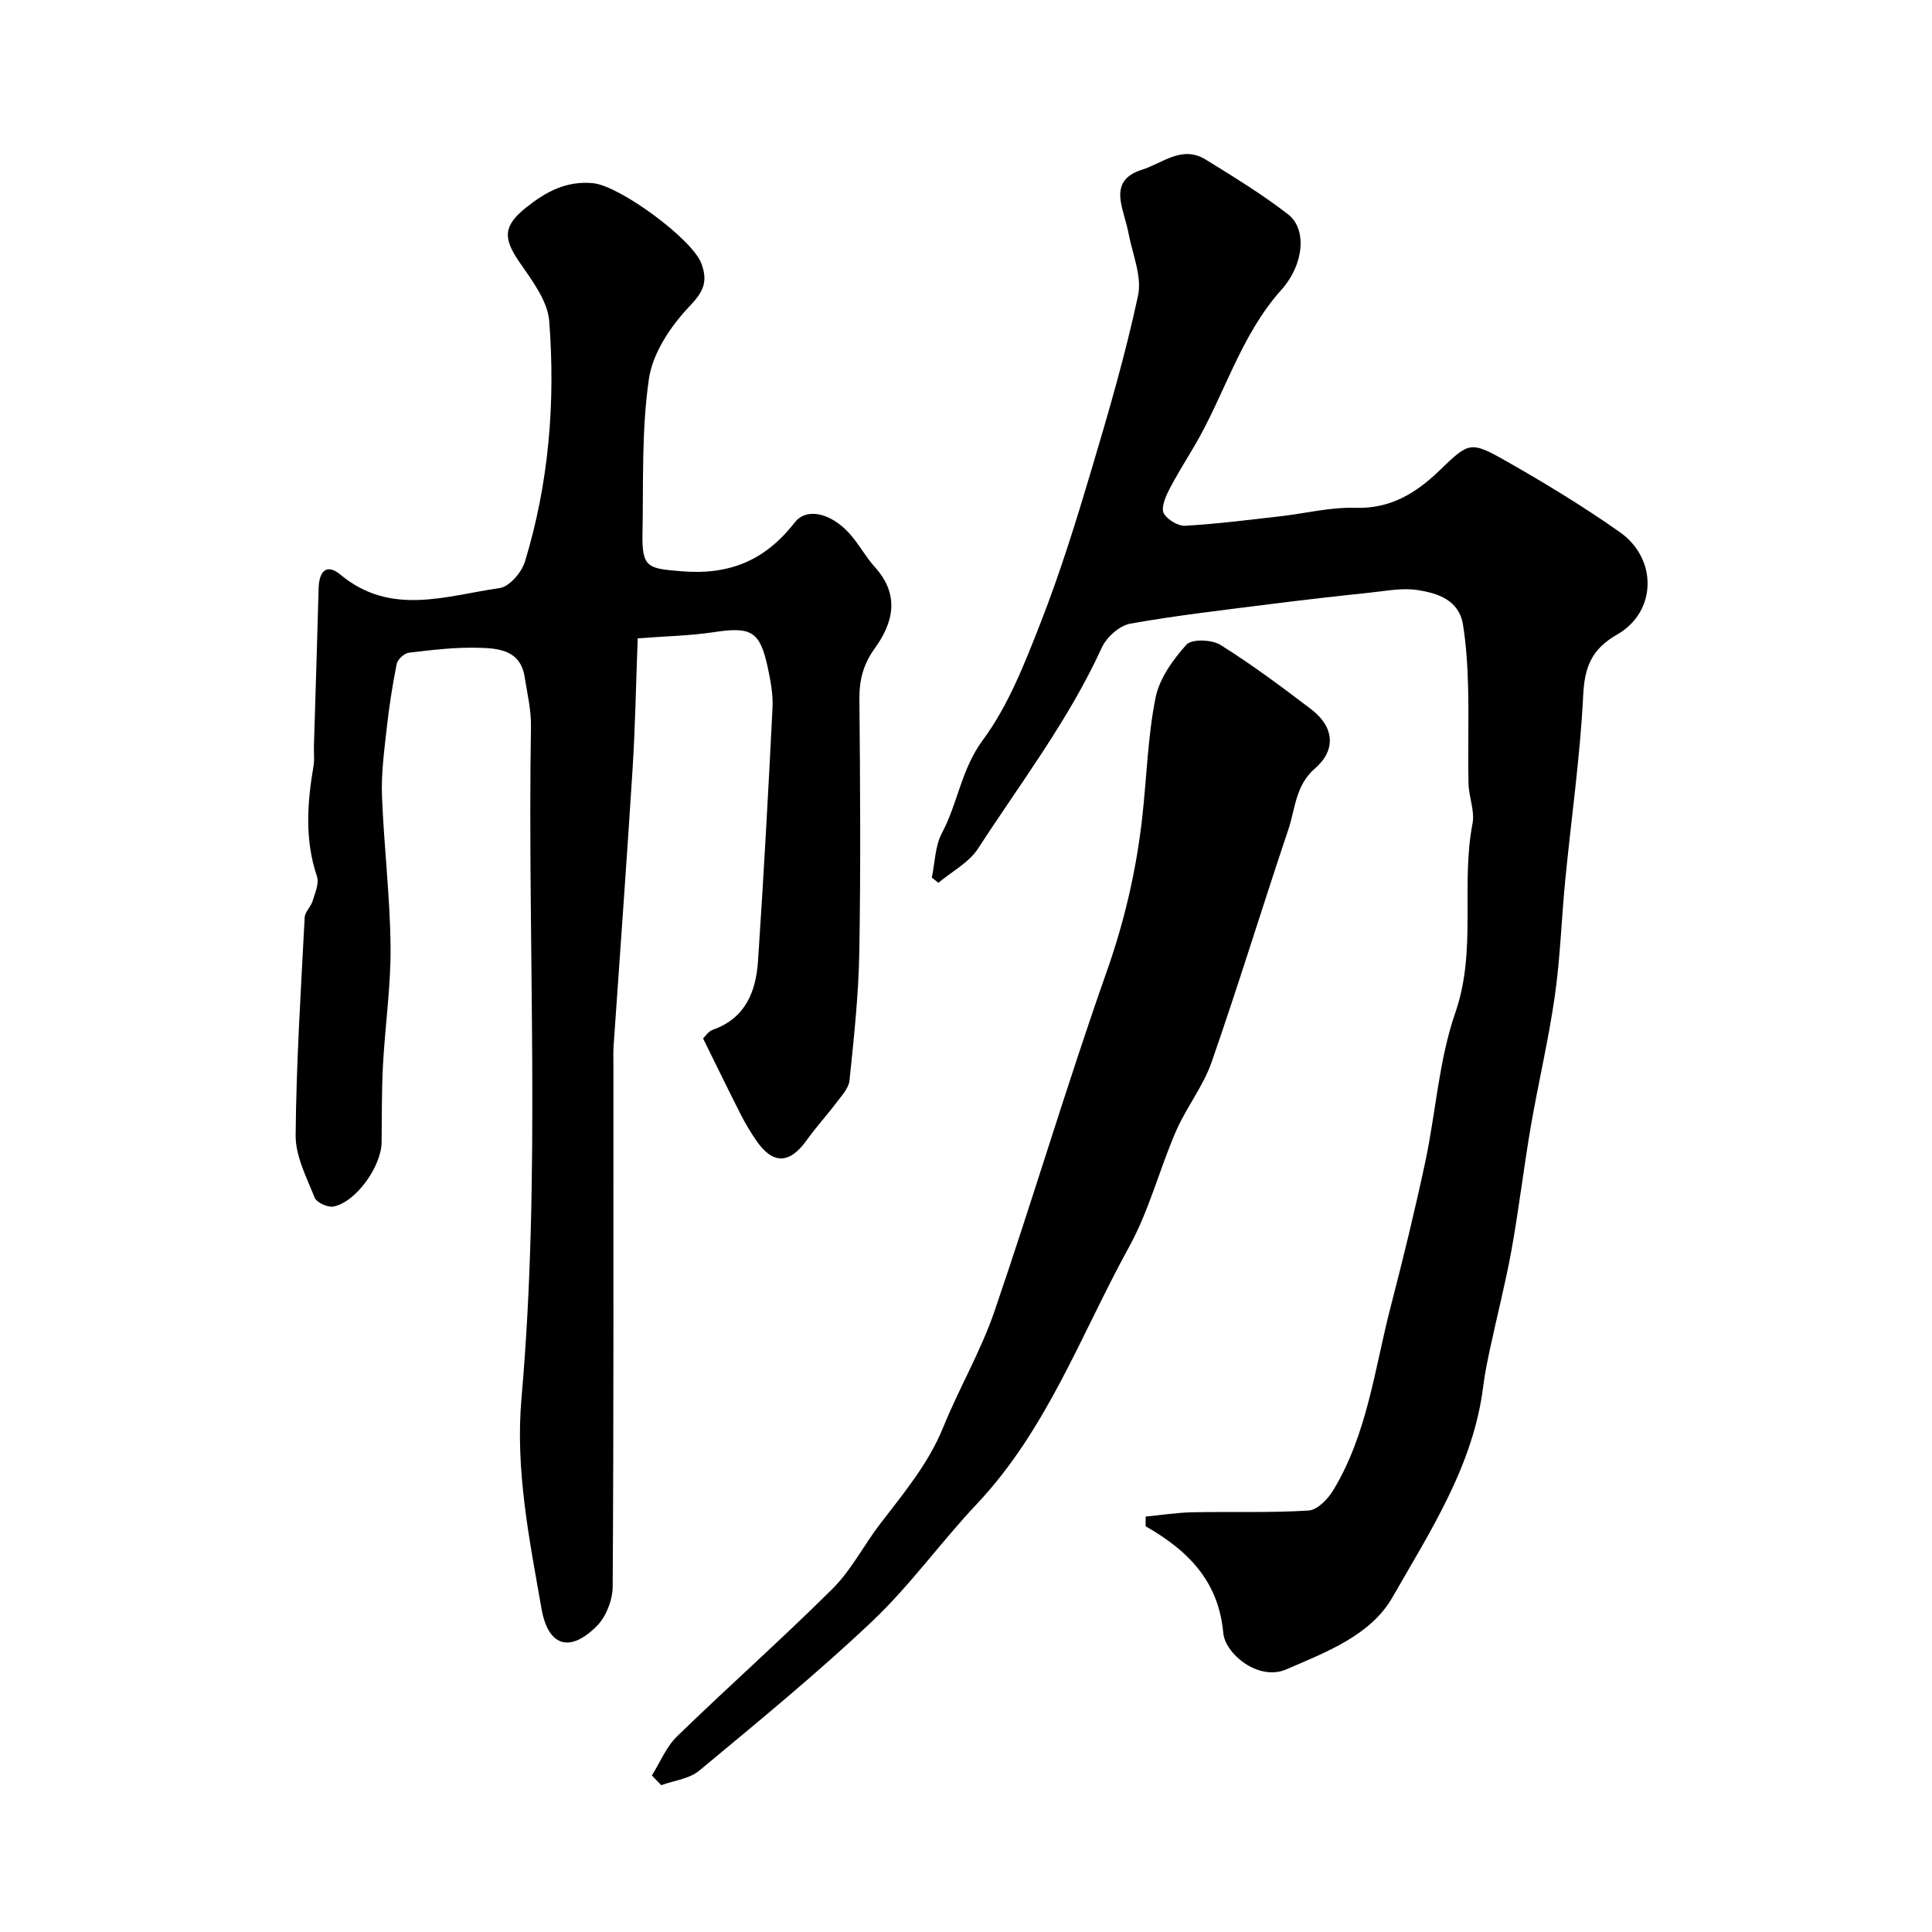
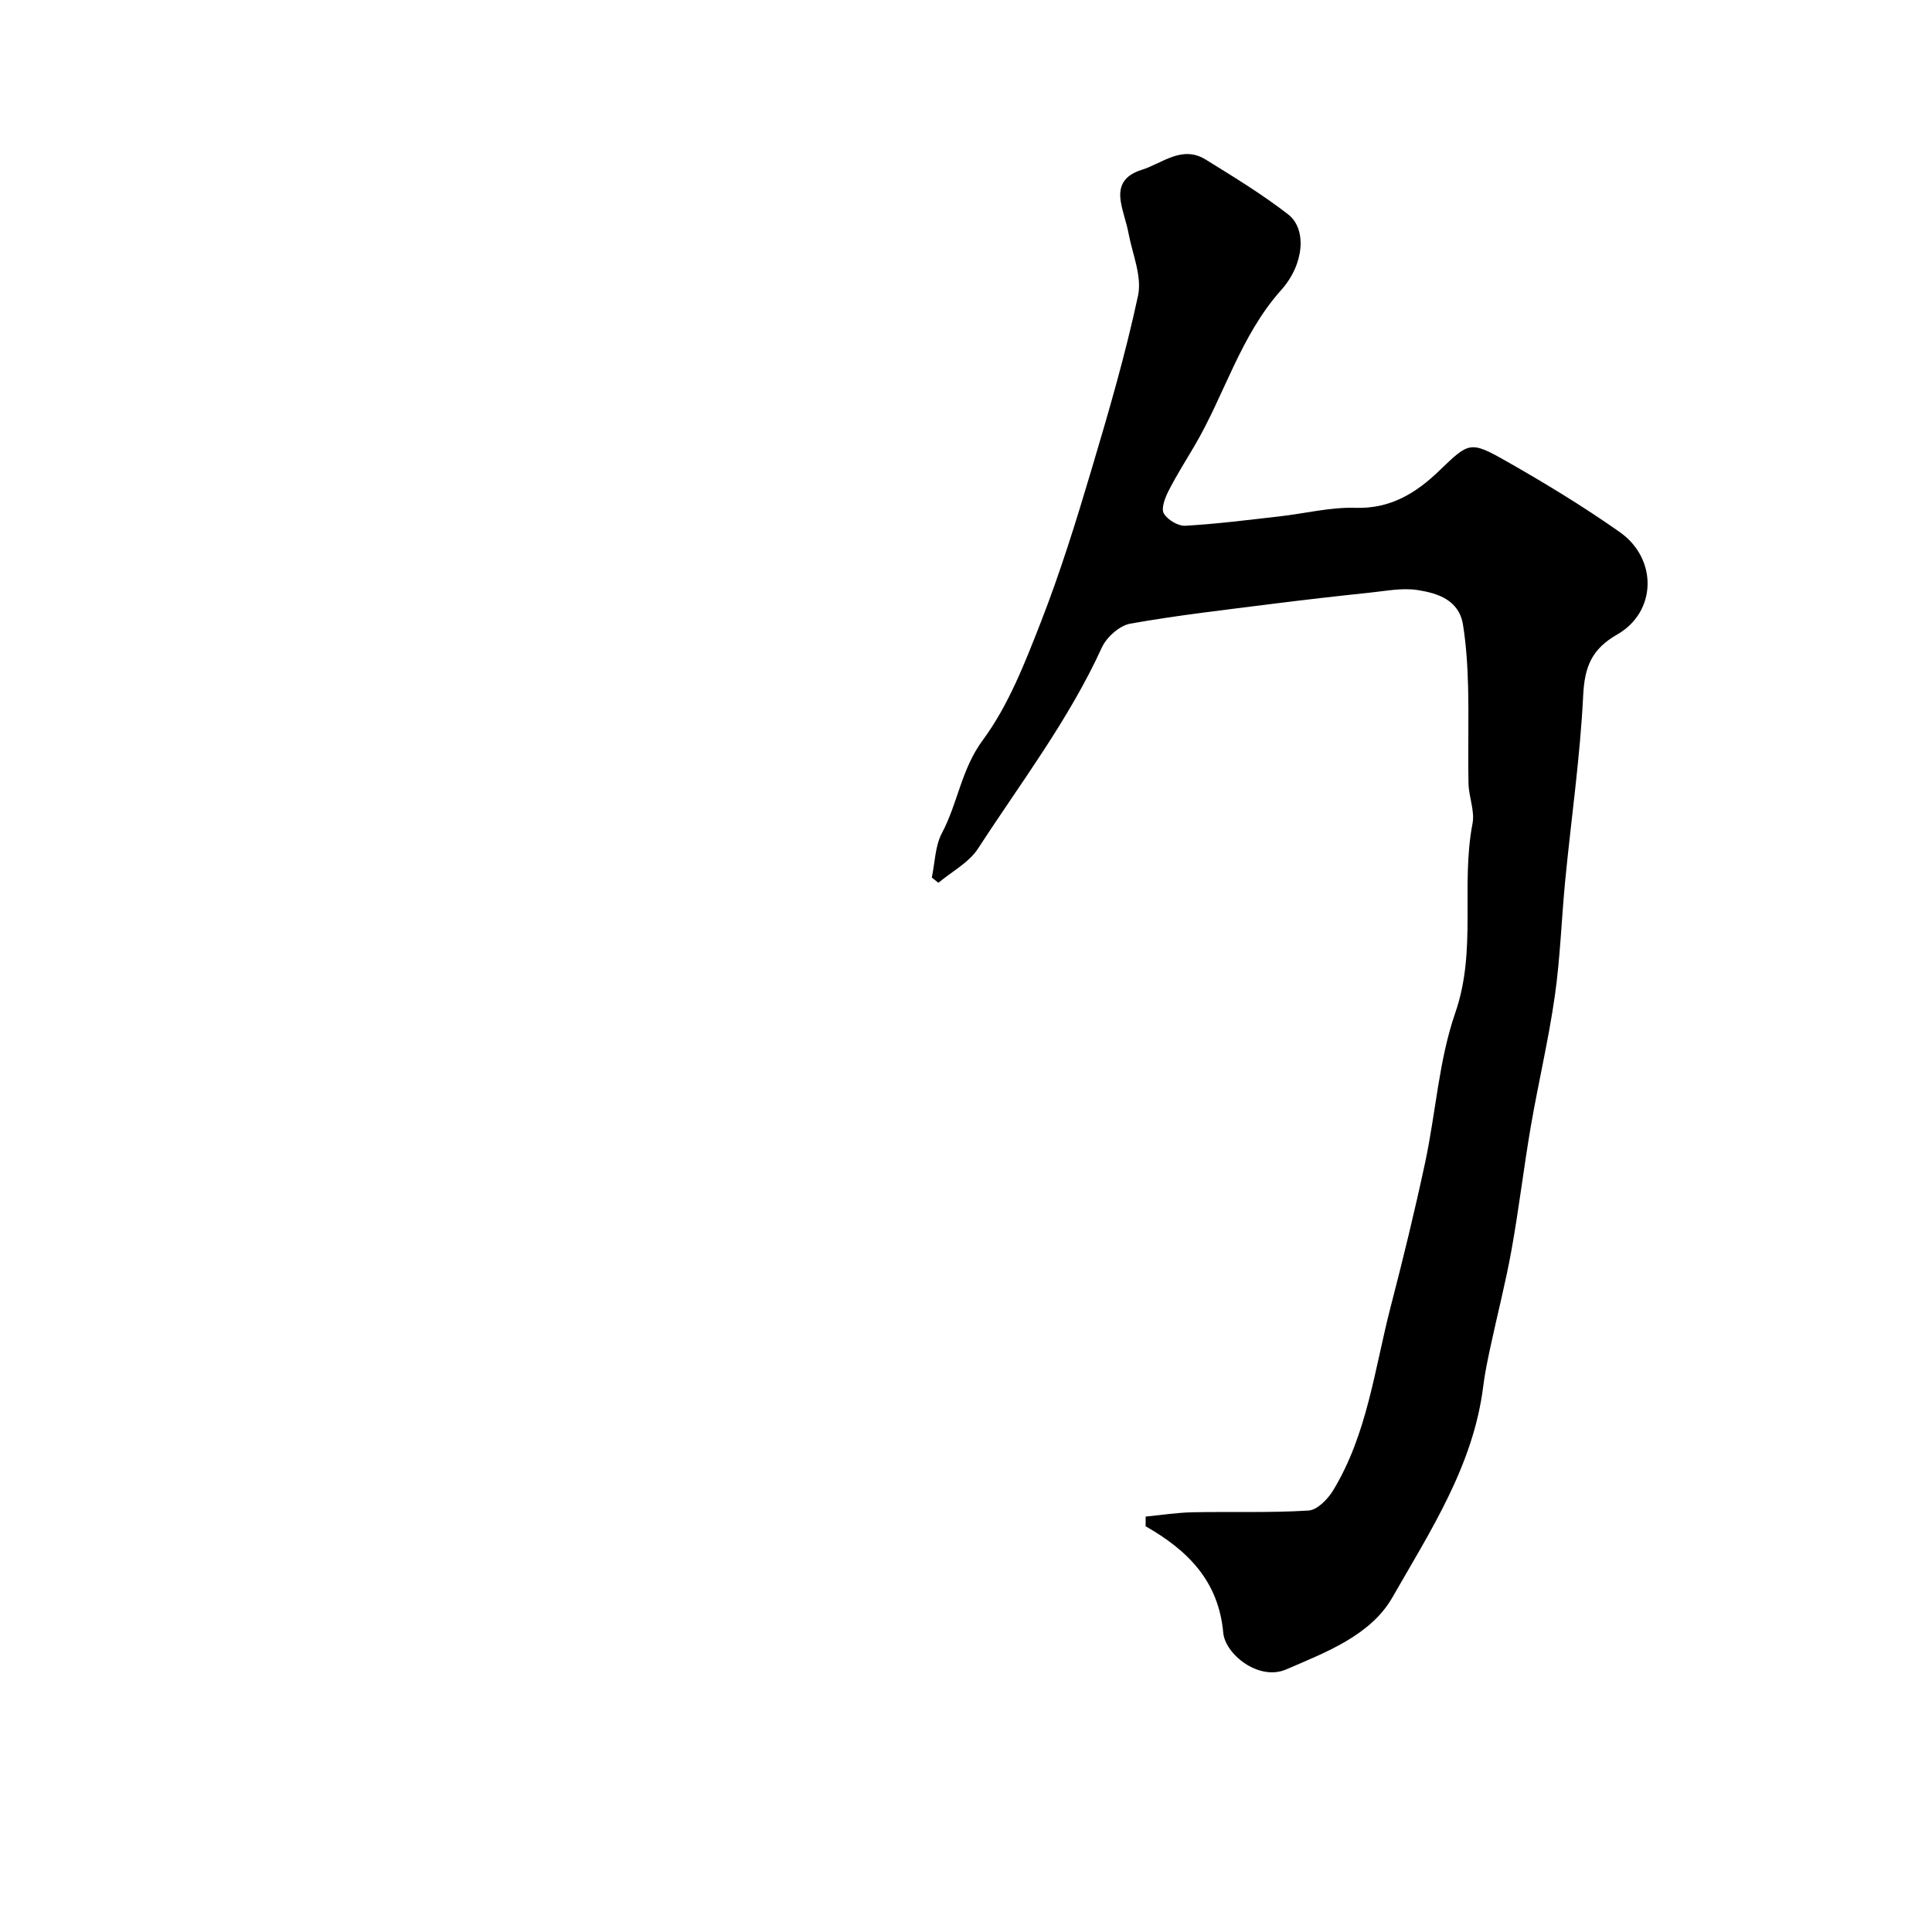
<svg xmlns="http://www.w3.org/2000/svg" enable-background="new 0 0 400 400" viewBox="0 0 400 400">
  <g fill="#000001">
-     <path d="m145.57 215.01c.31-.29 1.02-1.45 2.02-1.81 6.78-2.4 8.92-7.93 9.35-14.25 1.17-17.45 2.13-34.92 3-52.39.14-2.73-.39-5.55-.96-8.25-1.62-7.63-3.44-8.6-11.09-7.44-5.03.76-10.16.85-15.86 1.29-.35 9.1-.5 18.16-1.07 27.18-1.2 19.07-2.61 38.13-3.92 57.2-.09 1.33-.04 2.66-.04 4 0 35.99.07 71.97-.15 107.96-.02 2.79-1.38 6.27-3.33 8.2-5.62 5.59-10.05 4.11-11.41-3.65-2.52-14.4-5.45-28.77-4.14-43.58 4.07-46.3 1.2-92.7 1.96-139.06.06-3.4-.77-6.82-1.3-10.22-.88-5.67-5.51-5.98-9.68-6.08-4.75-.12-9.54.46-14.28 1.02-.96.11-2.35 1.4-2.54 2.34-.9 4.47-1.59 9-2.09 13.54-.51 4.58-1.13 9.21-.95 13.79.39 10.37 1.66 20.72 1.77 31.09.09 8.2-1.13 16.41-1.57 24.63-.28 5.31-.22 10.63-.28 15.95-.05 5.02-5.29 12.4-9.95 13.33-1.18.24-3.5-.82-3.91-1.83-1.67-4.19-3.98-8.61-3.94-12.93.13-15.03 1.09-30.06 1.87-45.09.06-1.16 1.29-2.22 1.65-3.42.5-1.66 1.38-3.65.89-5.09-2.57-7.62-2.01-15.23-.7-22.92.22-1.3.03-2.66.07-3.99.33-10.93.69-21.86.98-32.79.09-3.41 1.62-5.18 4.52-2.76 10.41 8.66 21.86 4.37 32.97 2.77 2.01-.29 4.54-3.24 5.22-5.46 4.96-16.24 6.33-33 5.03-49.81-.33-4.26-3.64-8.52-6.25-12.33-3.37-4.92-3.2-7.46 1.45-11.17 4.11-3.28 8.32-5.59 13.9-5.05 5.51.54 20.6 11.59 22.44 16.71 1.33 3.71.39 5.77-2.52 8.81-3.88 4.07-7.6 9.64-8.38 15.01-1.55 10.59-1.12 21.47-1.33 32.24-.13 6.95 1.33 6.99 7.92 7.56 10.07.87 17.47-2.21 23.6-10.09 2.47-3.18 7.52-1.93 11.3 2.25 1.96 2.17 3.35 4.85 5.31 7.01 5.12 5.67 3.88 11.38-.02 16.78-2.36 3.26-3.23 6.5-3.2 10.46.16 17.49.28 34.99-.02 52.48-.15 8.86-1.12 17.73-2.03 26.56-.17 1.63-1.68 3.2-2.76 4.65-1.96 2.62-4.21 5.03-6.1 7.7-3.57 5.03-7.1 5.07-10.57-.11-1.09-1.62-2.11-3.3-3-5.04-2.56-5.04-5.03-10.12-7.88-15.9z" />
    <path d="m237.2 313.99c3.22-.31 6.44-.82 9.66-.89 8.02-.16 16.06.14 24.06-.36 1.81-.11 4.01-2.37 5.11-4.2 7.08-11.68 8.57-25.18 11.91-38.06 2.57-9.9 4.99-19.84 7.13-29.84 2.2-10.3 2.82-21.1 6.23-30.95 4.51-12.99 1.09-26.26 3.57-39.19.5-2.6-.77-5.5-.83-8.27-.14-6.69.08-13.4-.09-20.09-.11-4.27-.38-8.57-1.05-12.78-.82-5.15-5.23-6.55-9.43-7.2-3.17-.49-6.56.2-9.83.54-6.68.7-13.36 1.46-20.02 2.3-9.88 1.26-19.8 2.37-29.6 4.12-2.23.4-4.9 2.78-5.89 4.93-6.83 14.96-16.77 27.97-25.64 41.64-1.89 2.91-5.43 4.75-8.2 7.08-.46-.36-.92-.72-1.37-1.08.66-3.1.67-6.54 2.1-9.22 3.29-6.19 4-13.21 8.46-19.24 5.32-7.2 8.72-16 12.03-24.46 4-10.25 7.28-20.81 10.42-31.37 3.57-11.97 7.08-24 9.69-36.2.85-3.98-1.16-8.6-1.97-12.9-.42-2.23-1.26-4.38-1.61-6.61-.54-3.39.87-5.43 4.32-6.52 4.37-1.38 8.36-5.17 13.29-2.12 5.81 3.6 11.68 7.17 17.06 11.35 3.87 3.01 3.34 10.28-1.43 15.62-8.51 9.51-11.76 21.79-18.06 32.44-1.81 3.06-3.71 6.07-5.31 9.23-.71 1.41-1.55 3.58-.95 4.62.76 1.31 2.96 2.63 4.45 2.54 6.54-.37 13.07-1.21 19.59-1.95 5.21-.59 10.42-1.92 15.59-1.76 7.28.24 12.57-3.04 17.41-7.7 6.1-5.87 6.35-6.22 13.74-2.03 8.07 4.58 16.03 9.42 23.61 14.75 7.88 5.54 7.66 16.52-.52 21.2-5.32 3.04-6.76 6.73-7.05 12.63-.63 12.77-2.47 25.47-3.71 38.21-.78 8.01-1.03 16.1-2.17 24.06-1.29 9.03-3.41 17.94-4.96 26.93-1.46 8.52-2.47 17.12-4 25.62-1.21 6.71-2.92 13.33-4.35 20-.58 2.71-1.16 5.43-1.5 8.17-2.02 16.39-10.93 29.96-18.8 43.73-4.51 7.89-13.79 11.38-22.01 14.93-5.68 2.45-12.62-3.17-13.02-7.59-.97-10.74-7.35-17.08-16.07-22.05.01-.65.01-1.33.01-2.01z" />
-     <path d="m134.96 367.59c1.72-2.73 2.98-5.93 5.23-8.11 10.62-10.31 21.71-20.14 32.2-30.57 3.87-3.85 6.44-8.98 9.81-13.38 4.87-6.36 10.01-12.45 13.09-20.04 3.28-8.09 7.77-15.73 10.59-23.96 8-23.36 15.03-47.06 23.24-70.34 3.73-10.57 6.19-21.22 7.4-32.25.9-8.16 1.12-16.45 2.72-24.47.8-3.99 3.6-7.89 6.41-11.01 1.08-1.2 5.25-1.06 7.03.06 6.49 4.06 12.66 8.66 18.77 13.31 4.79 3.65 5.24 8.43.8 12.27-4.05 3.5-4.07 8.36-5.53 12.7-5.39 16.01-10.32 32.18-15.88 48.13-1.74 5-5.23 9.36-7.36 14.26-3.43 7.9-5.58 16.45-9.7 23.94-9.93 18.05-16.99 37.82-31.51 53.22-7.45 7.9-13.83 16.87-21.69 24.32-11.45 10.84-23.7 20.85-35.83 30.94-2.04 1.69-5.21 2.03-7.85 2.99-.66-.68-1.3-1.35-1.94-2.01z" />
+     <path d="m134.96 367.59z" />
  </g>
</svg>